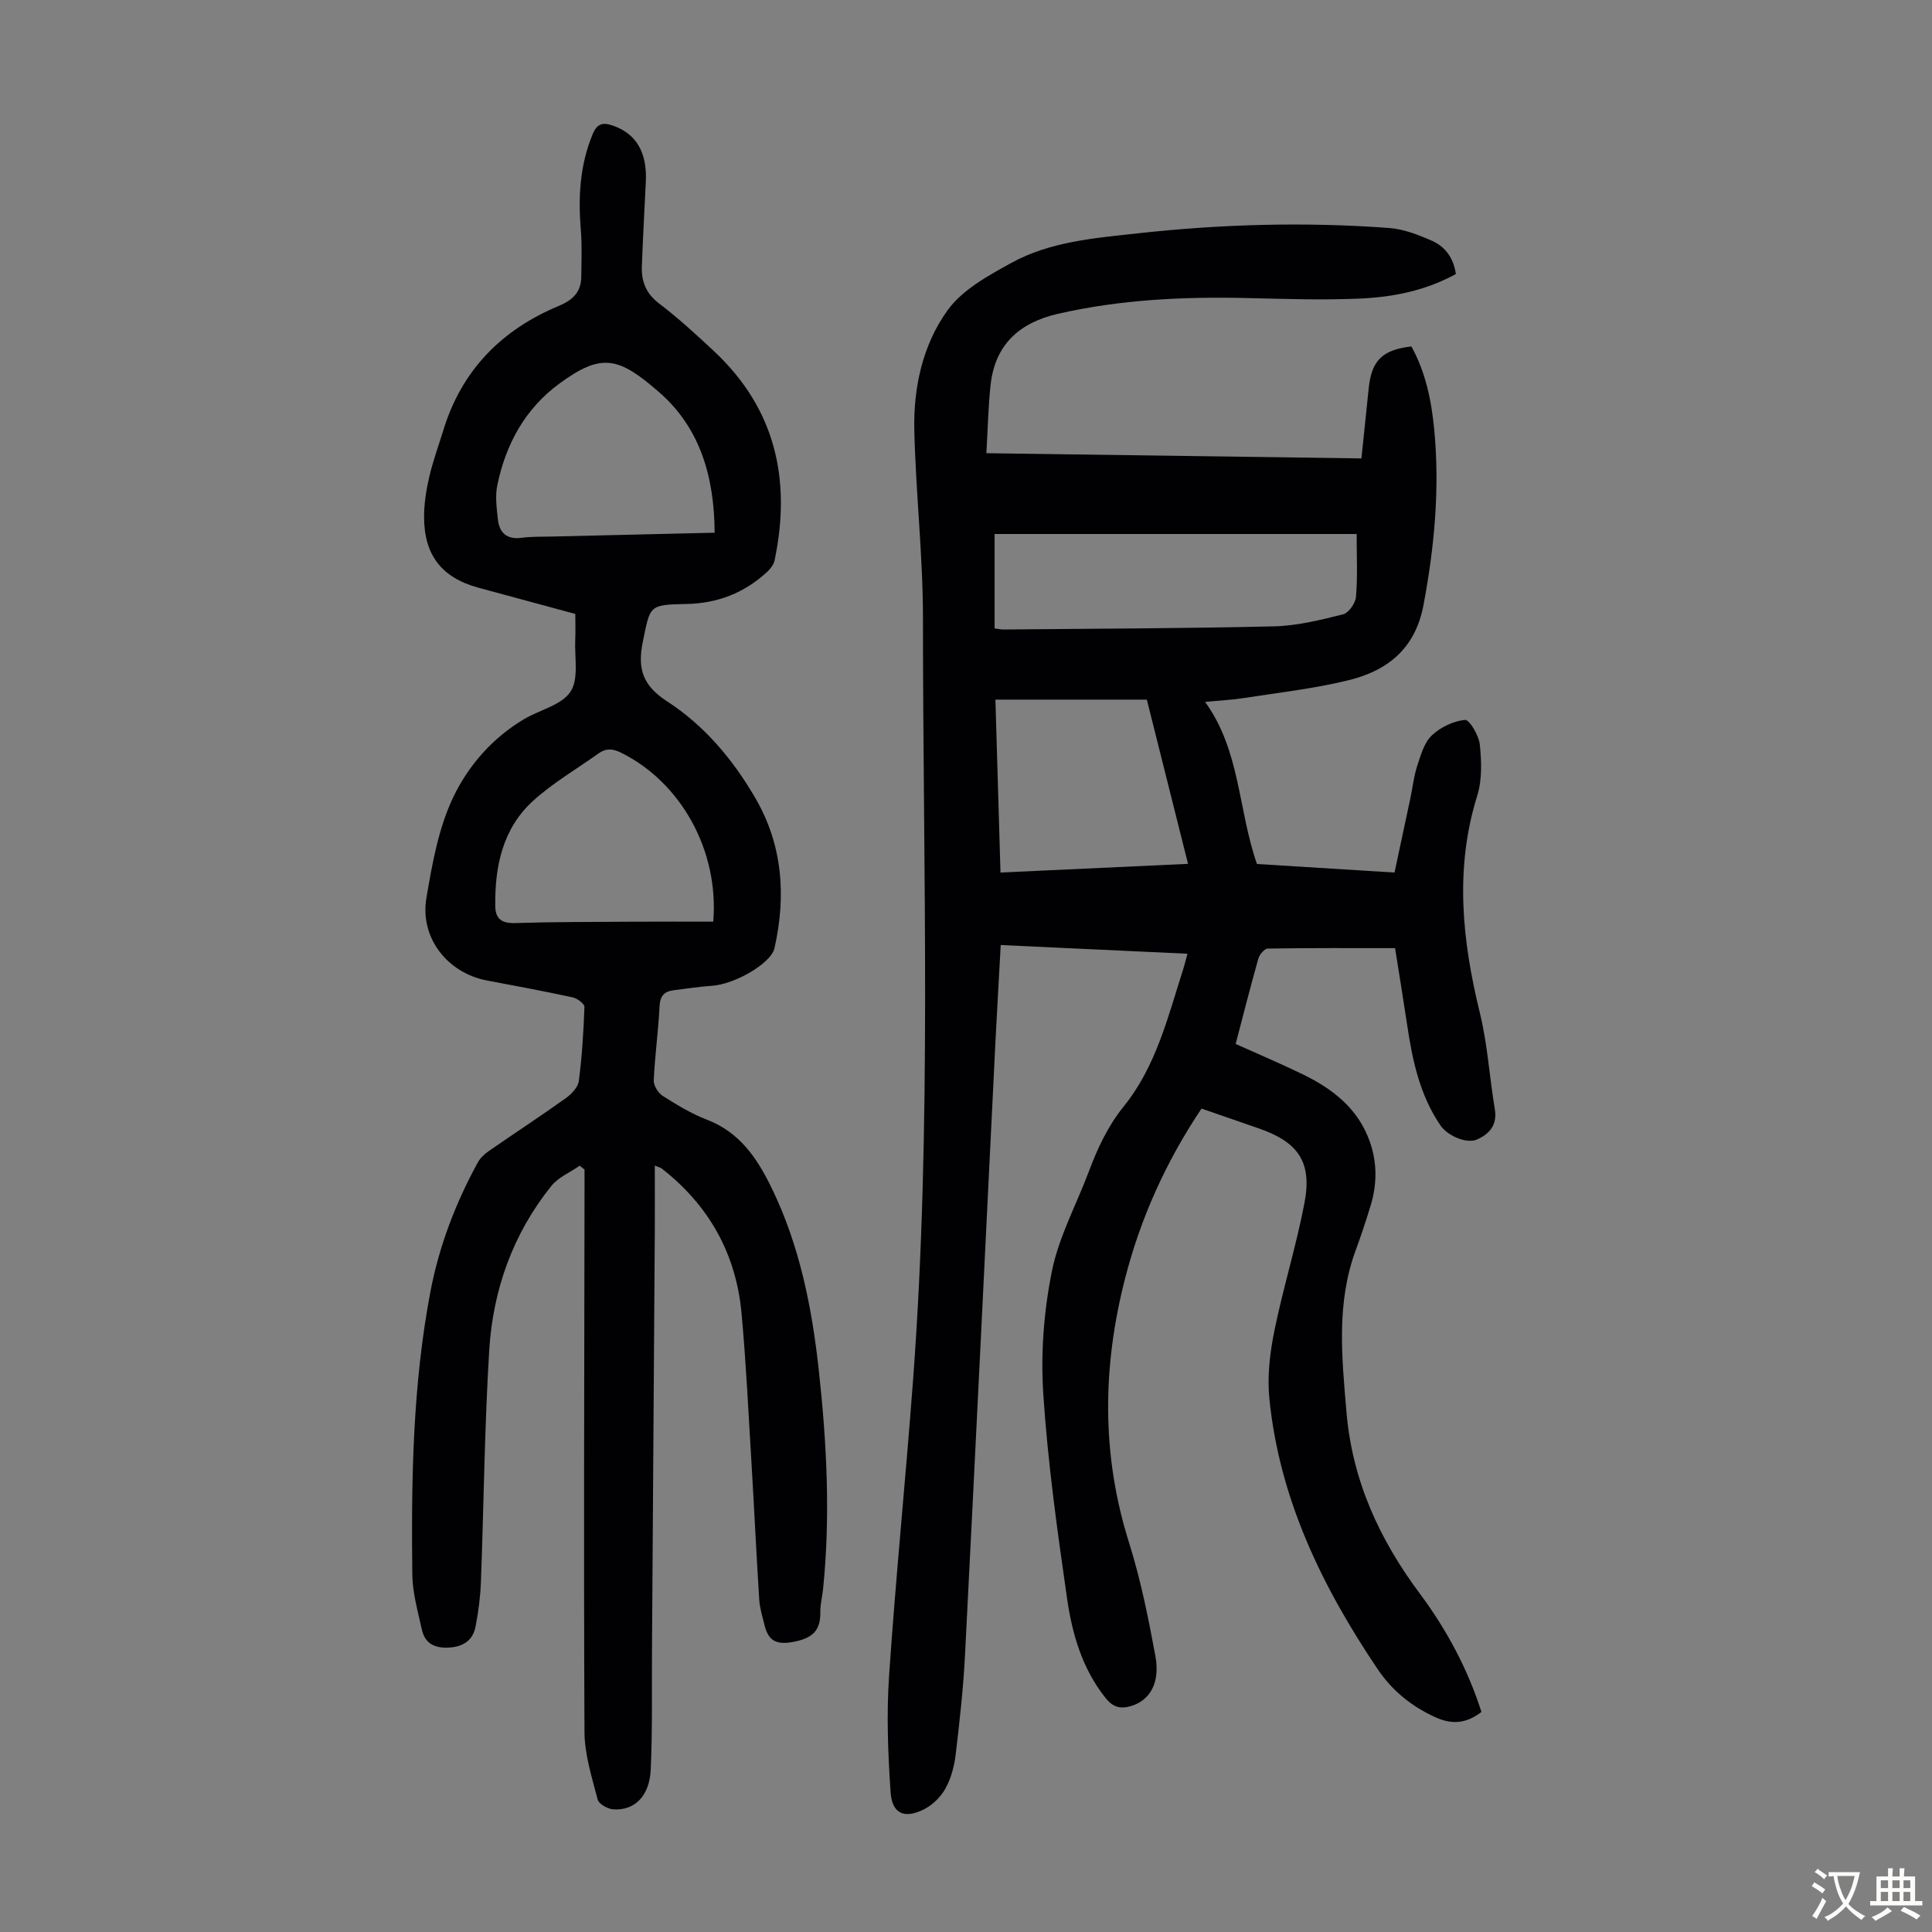
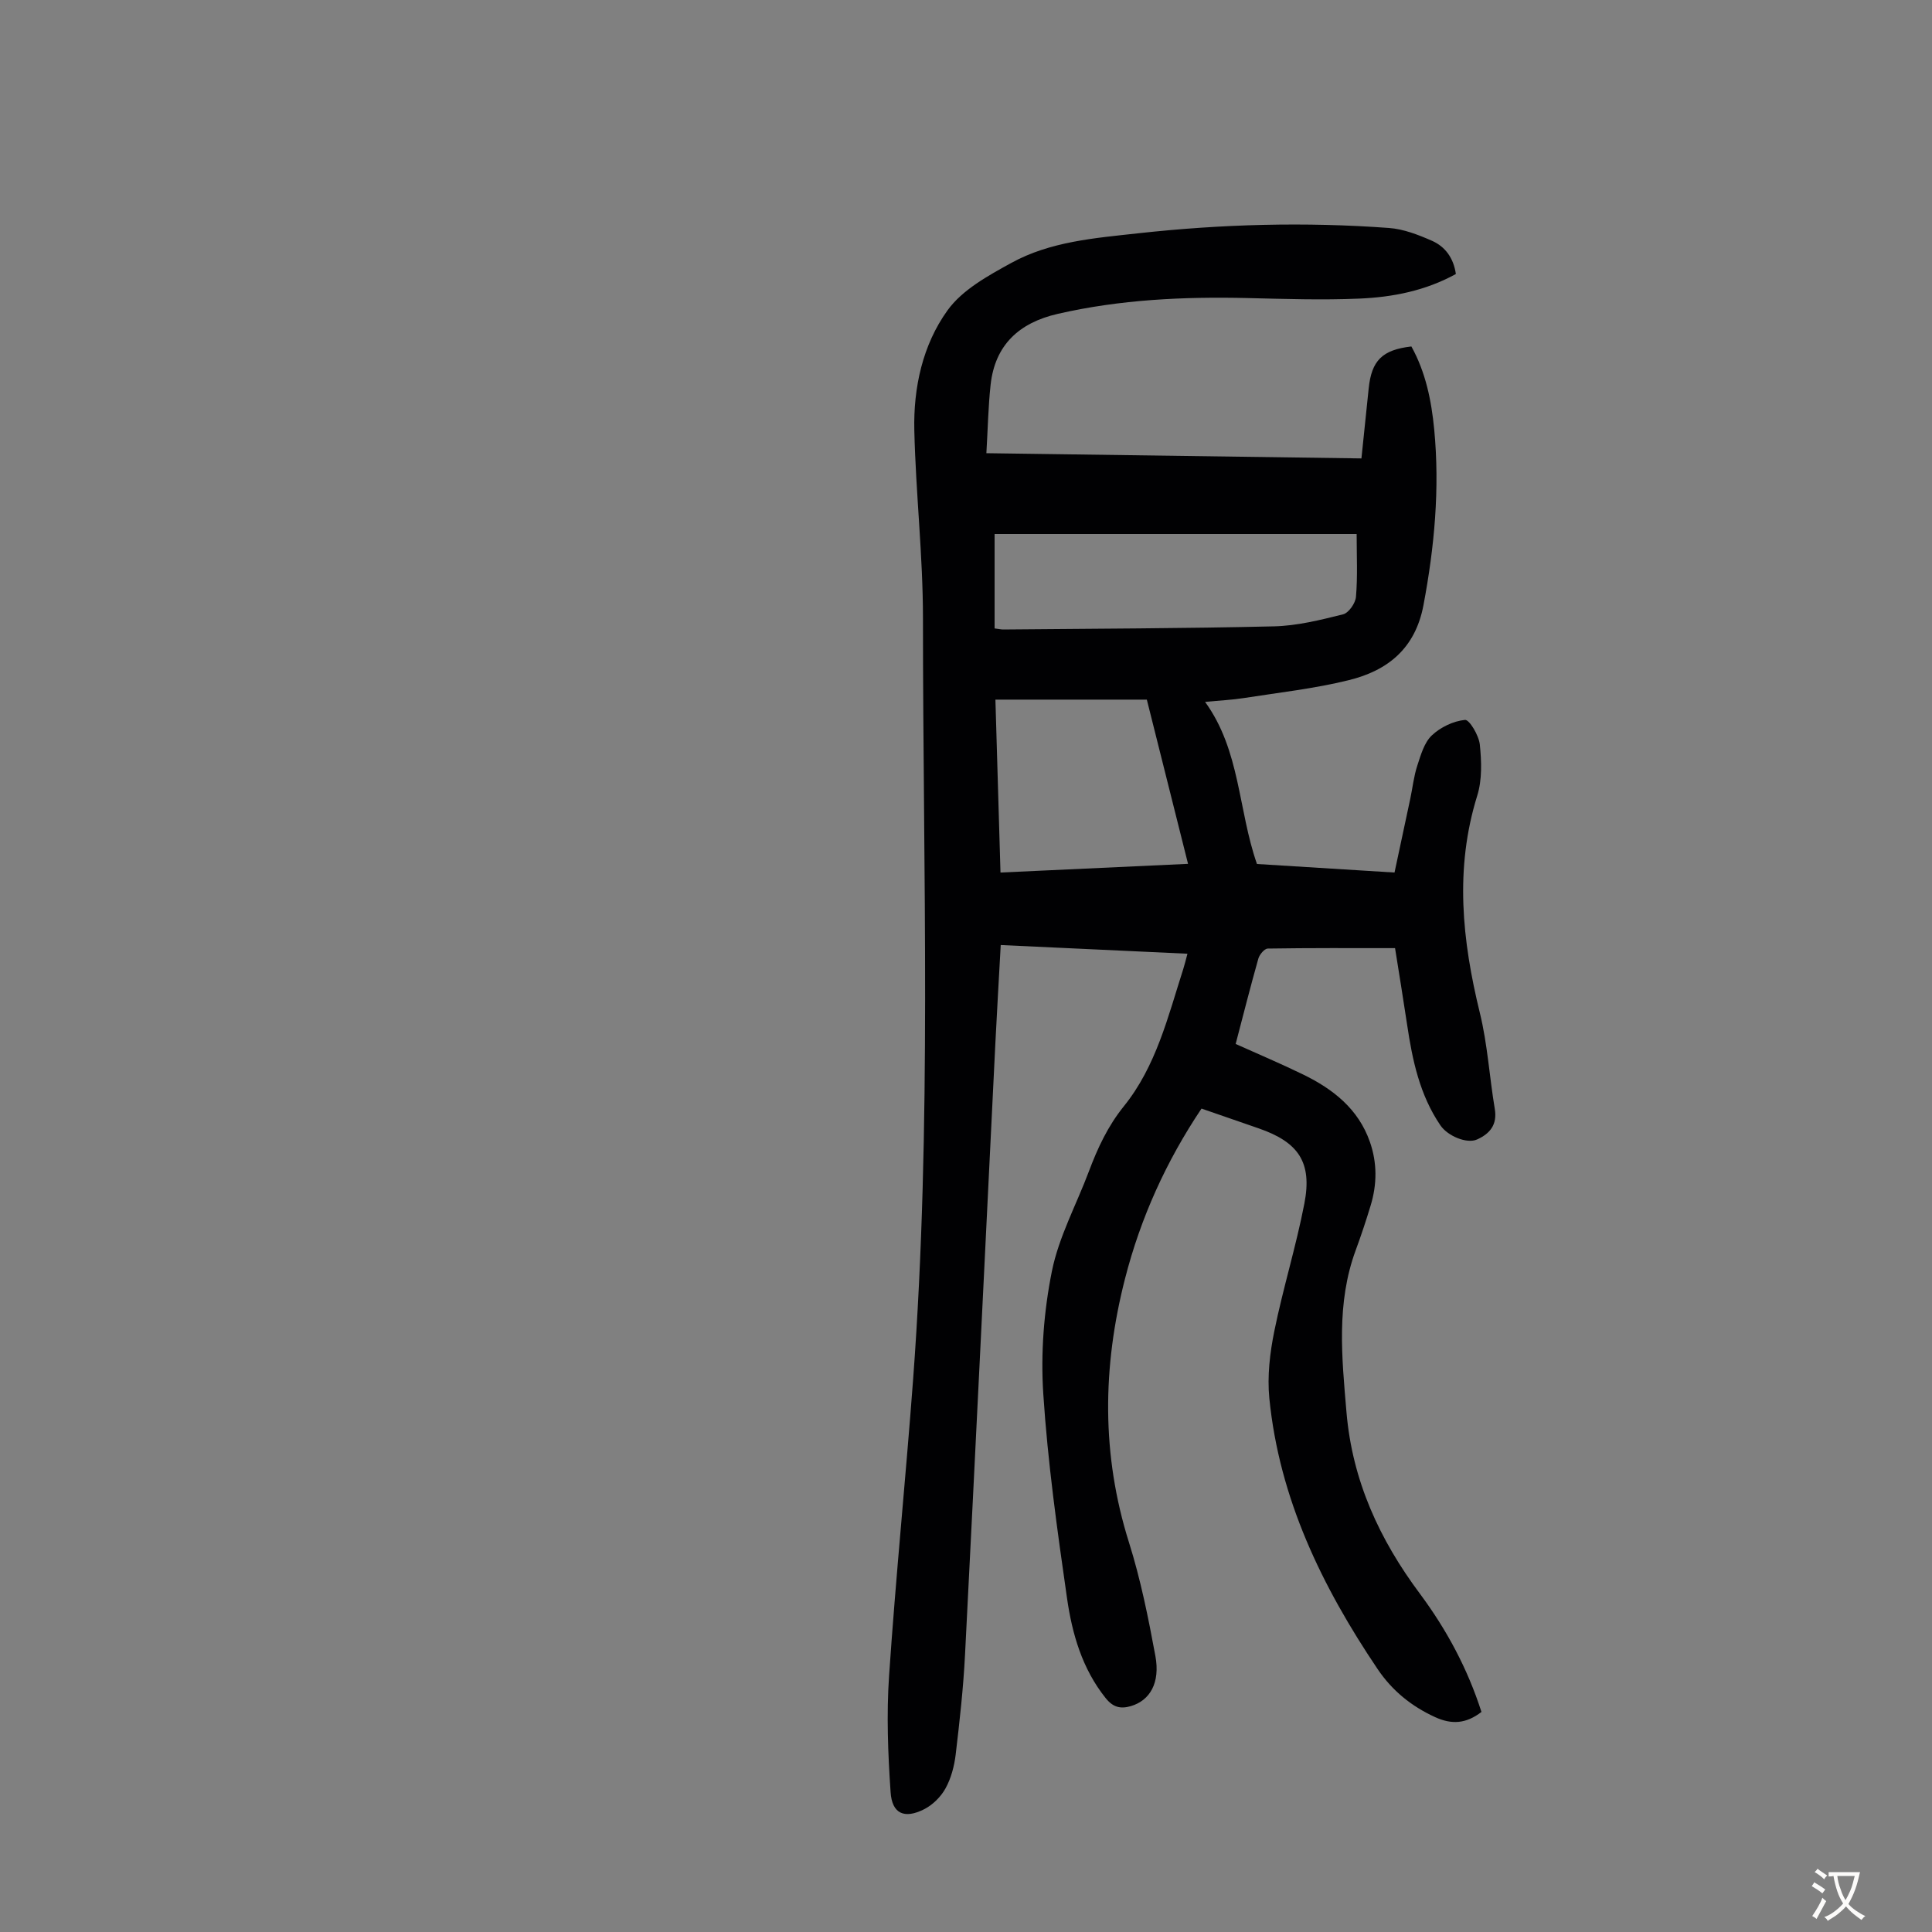
<svg xmlns="http://www.w3.org/2000/svg" enable-background="new 0 0 400 400" viewBox="0 0 400 400">
  <rect x="0" y="0" width="400" height="400" fill="#808080" stroke="none" />
  <path d="m306.72 354.44c-3.18 2.45-6.15 2.65-9.6 1.07-4.93-2.26-8.89-5.48-11.91-9.96-11.51-17.08-20.35-35.28-22.41-56.07-.45-4.57.12-9.39 1.04-13.92 1.8-8.86 4.51-17.53 6.22-26.4 1.65-8.52-1.22-12.7-9.48-15.55-3.89-1.34-7.78-2.69-11.82-4.09-7.29 10.87-12.62 22.62-15.85 35.27-4.67 18.25-4.89 36.4.84 54.58 2.41 7.65 4 15.58 5.46 23.48 1.03 5.58-1.14 9.22-5.07 10.38-2.14.63-3.69.26-5.22-1.65-4.88-6.09-6.95-13.33-8.01-20.73-2.02-14.04-3.99-28.14-4.91-42.28-.55-8.4.12-17.1 1.78-25.36 1.43-7.13 5.08-13.8 7.67-20.71 1.81-4.82 3.91-9.34 7.23-13.46 6.68-8.27 9.14-18.55 12.31-28.44.27-.84.47-1.7.86-3.14-12.91-.6-25.56-1.19-38.66-1.8-.37 6.83-.77 13.48-1.1 20.13-2.09 42.26-4.13 84.52-6.29 126.77-.35 6.92-1.12 13.83-1.94 20.72-.29 2.4-.95 4.91-2.11 7-.96 1.74-2.65 3.41-4.43 4.31-4.07 2.05-6.63.94-6.93-3.53-.55-7.99-.86-16.08-.32-24.06 1.39-20.53 3.46-41.02 4.99-61.54 3.9-52.43 2.02-104.96 2.03-157.45 0-12.96-1.49-25.92-1.79-38.89-.21-8.86 1.72-17.71 6.87-24.86 3.06-4.26 8.4-7.18 13.2-9.82 8.09-4.45 17.31-5.15 26.29-6.14 17.26-1.9 34.59-2.38 51.92-1.1 3.02.22 6.07 1.41 8.89 2.65 2.75 1.21 4.48 3.58 4.95 6.88-6.27 3.46-13.07 4.8-19.98 5.09-7.7.33-15.44.07-23.15-.11-13.23-.31-26.37.3-39.33 3.28-7.91 1.82-12.97 6.38-13.87 14.71-.49 4.52-.57 9.08-.87 14.13 26.04.36 51.6.71 77.65 1.08.52-4.99 1.02-9.73 1.5-14.47.59-5.79 2.79-8.01 8.84-8.71 2.95 5.31 4.15 11.17 4.73 17.2 1.17 12.24.05 24.3-2.23 36.38-1.7 8.99-7.44 13.54-15.46 15.51-7.13 1.76-14.49 2.57-21.76 3.71-2.42.38-4.89.49-7.99.79 7.32 10.1 6.82 22.33 10.74 33.56 9.23.57 18.58 1.15 28.48 1.77 1.09-5.09 2.18-10.18 3.26-15.27.49-2.3.73-4.67 1.46-6.88.72-2.2 1.43-4.75 3-6.24 1.78-1.69 4.46-2.98 6.87-3.21.91-.09 2.87 3.21 3.07 5.1.36 3.49.49 7.29-.53 10.57-4.71 15.13-3.13 29.99.54 45 1.59 6.49 1.98 13.26 3.09 19.87.55 3.27-1.02 5.13-3.66 6.32-2.12.96-6.1-.71-7.6-2.92-4.28-6.29-5.8-13.48-6.89-20.83-.81-5.41-1.7-10.82-2.5-15.86-8.97 0-17.66-.05-26.35.09-.68.01-1.71 1.23-1.95 2.07-1.64 5.8-3.12 11.65-4.7 17.68 4.71 2.12 9.43 4.11 14.02 6.35 6.18 3.02 11.39 7.11 13.77 13.92 1.53 4.37 1.49 8.8.15 13.2-.94 3.1-1.96 6.18-3.08 9.22-4.05 10.98-2.88 22.18-1.92 33.5 1.2 14.24 6.86 26.46 15.25 37.69 5.49 7.4 9.82 15.43 12.7 24.42zm-25.84-243.88c-25.39 0-50.36 0-74.96 0v19.55c.97.12 1.4.23 1.83.22 18.66-.18 37.33-.21 55.99-.65 4.81-.11 9.63-1.32 14.33-2.49 1.16-.29 2.57-2.31 2.67-3.63.36-4.21.14-8.47.14-13zm-73.74 70.09c13.19-.61 25.83-1.2 38.83-1.8-2.9-11.56-5.66-22.56-8.53-34-10.51 0-20.75 0-31.35 0 .34 11.68.69 23.58 1.05 35.8z" fill="#010103" />
-   <path d="m120.02 241.35c-1.98 1.38-4.43 2.39-5.88 4.2-7.95 9.9-12.08 21.49-12.85 34-.98 15.96-1.12 31.96-1.72 47.95-.12 3.12-.52 6.25-1.12 9.31-.57 2.9-2.67 4.17-5.61 4.31-2.82.13-4.87-.86-5.49-3.69-.83-3.8-1.95-7.66-1.99-11.5-.22-19.6.08-39.19 3.76-58.53 1.79-9.4 5.18-18.26 9.76-26.65.51-.94 1.38-1.79 2.27-2.4 5.31-3.69 10.73-7.23 16-10.99 1.18-.84 2.52-2.26 2.69-3.55.66-5.08.98-10.22 1.16-15.34.02-.65-1.47-1.76-2.41-1.97-5.9-1.28-11.84-2.38-17.77-3.5-8.15-1.54-13.93-8.82-12.54-17.06 1.2-7.12 2.51-14.52 5.58-20.93 3.11-6.5 8.12-12.26 14.64-16.12 3.26-1.93 7.78-2.9 9.62-5.69 1.76-2.67.8-7.14.98-10.83.08-1.66.01-3.34.01-5.26-6.67-1.8-13.34-3.6-20.02-5.42-7.59-2.06-11.28-6.7-11.29-14.66 0-2.76.44-5.58 1.07-8.28.75-3.26 1.92-6.42 2.9-9.62 3.79-12.47 12.08-20.86 23.91-25.79 2.96-1.24 4.64-2.9 4.67-6.07.03-3.24.17-6.49-.1-9.7-.56-6.78-.2-13.38 2.45-19.78.91-2.2 2.08-2.5 4.12-1.81 4.88 1.66 7.2 5.53 6.89 11.7-.29 5.81-.6 11.62-.82 17.43-.12 3.15.85 5.67 3.6 7.75 4 3.04 7.72 6.47 11.4 9.91 12.71 11.92 15.96 26.64 12.48 43.25-.18.88-.88 1.77-1.56 2.4-4.71 4.35-10.26 6.51-16.73 6.63-7.81.14-7.45.34-8.99 7.83-1.15 5.6-.01 9.07 5.04 12.34 7.67 4.96 13.58 11.99 18.2 19.91 5.72 9.78 6.46 20.32 4.02 31.18-.71 3.16-8.24 7.47-12.9 7.78-2.66.18-5.31.6-7.97.93-1.9.24-2.81 1.12-2.92 3.26-.26 5.14-.97 10.25-1.21 15.39-.05 1.07.91 2.62 1.87 3.23 2.92 1.85 5.93 3.69 9.14 4.92 6.83 2.62 10.44 8.04 13.43 14.2 5.8 11.95 8.33 24.76 9.75 37.81 1.64 15.04 2.41 30.13.86 45.24-.16 1.56-.59 3.11-.56 4.66.07 3.9-1.64 5.45-5.57 6.2-3.64.69-5.22-.29-6-3.52-.42-1.73-.97-3.47-1.08-5.23-.62-9.81-1.08-19.64-1.67-29.46-.6-9.94-1.08-19.9-1.99-29.81-1.13-12.31-6.73-22.33-16.5-29.96-.24-.19-.58-.25-1.46-.63 0 4.72.02 9.14 0 13.56-.19 28.77-.38 57.54-.58 86.31-.06 8.38.11 16.78-.26 25.15-.24 5.51-3.33 8.55-7.73 8.27-1.17-.08-3.02-1.1-3.26-2.03-1.19-4.6-2.71-9.32-2.73-14-.17-37.4-.04-74.79.01-112.19 0-1.42 0-2.83 0-4.25-.34-.28-.67-.54-1-.79zm27.94-131.06c-.07-11.5-2.97-21.65-11.45-29.05-8.43-7.36-11.92-8.23-20.62-1.88-7.17 5.24-11.19 12.6-12.94 21.17-.45 2.21-.12 4.63.12 6.93.3 2.88 1.88 4.31 4.99 3.88 1.98-.27 4.01-.2 6.02-.25 11.16-.26 22.31-.52 33.88-.8zm-.29 80.53c1.23-14.82-6.79-28.94-19.14-35.01-1.73-.85-3.09-.9-4.6.17-4.53 3.24-9.43 6.08-13.53 9.8-6.35 5.76-7.98 13.62-7.86 21.89.04 2.57 1.38 3.53 4.08 3.44 8.04-.25 16.1-.23 24.15-.28 5.66-.04 11.32-.01 16.9-.01z" fill="#010103" />
  <g fill="#fcfbfa">
    <path d="m377.9 391.2c-.2.3-.4.5-.6.8-.7-.6-1.4-1-2.2-1.5.2-.3.4-.5.5-.8.6.4 1.4.8 2.3 1.5zm-1.8 6.1c-.2-.2-.5-.4-.9-.6.4-.6.8-1.2 1.2-1.9s.7-1.3.9-1.9c.3.3.5.5.8.7-.7 1.3-1.4 2.6-2 3.7zm2.2-9c-.3.3-.5.5-.6.8-.6-.6-1.3-1.1-2-1.5.3-.3.5-.5.6-.7.6.5 1.3.9 2 1.4zm.3.2v-.9h2 4.5c-.3 1.3-.6 2.5-1 3.6s-.9 2.1-1.4 3c.4.5 1 1 1.6 1.4s1.2.8 1.9 1.1c-.3.2-.5.4-.8.8-.4-.3-1-.7-1.6-1.2s-1.2-1.1-1.6-1.6c-.5.6-1.1 1.1-1.7 1.6s-1.4.9-2.1 1.4c-.1-.3-.3-.5-.7-.8.6-.2 1.2-.5 1.9-1s1.4-1.1 2-1.8c-.5-.8-.9-1.6-1.2-2.5s-.6-2-.8-3.2c-.4.1-.7.1-1 .1zm2.5 2.7c.3 1 .7 1.7 1 2.2.3-.5.6-1.1 1-2s.6-1.9.9-3h-3.2-.4c.1.9.3 1.8.7 2.8z" />
-     <path d="m396.5 388.5v1.5 3.6h1.5v.9c-.4 0-1 0-1.7 0h-7.9c-.5 0-.9 0-1.2 0v-.9h1.3v-3.5c0-.7 0-1.2 0-1.6h2.4c0-.8 0-1.4 0-1.7h1c0 .3-.1.8-.1 1.7h1.5c0-.8 0-1.4 0-1.7h1c0 .3-.1.9-.1 1.7zm-8.2 9.2c-.2-.3-.5-.5-.8-.8.8-.3 1.4-.6 1.9-.9s1-.7 1.4-1.1c.3.3.6.5.9.8-1.6 1-2.8 1.6-3.4 2zm2.6-6.8v-1.6h-1.5v1.6zm0 2.7v-1.9h-1.5v1.9zm2.4-2.7v-1.6h-1.5v1.6zm0 2.7v-1.9h-1.5v1.9zm.2 2 .7-.8c.4.2.9.5 1.6.8s1.3.7 1.8 1c-.3.3-.5.5-.8.8-.4-.3-1.5-1-3.3-1.8zm2-4.7v-1.6h-1.4v1.6zm0 2.7v-1.9h-1.4v1.9z" />
  </g>
</svg>